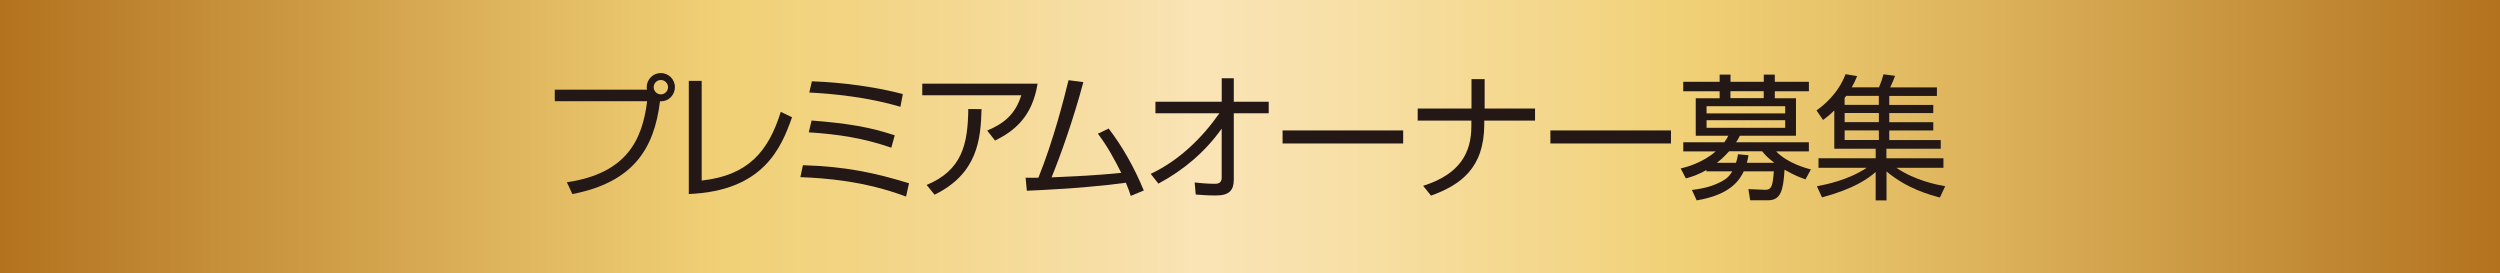
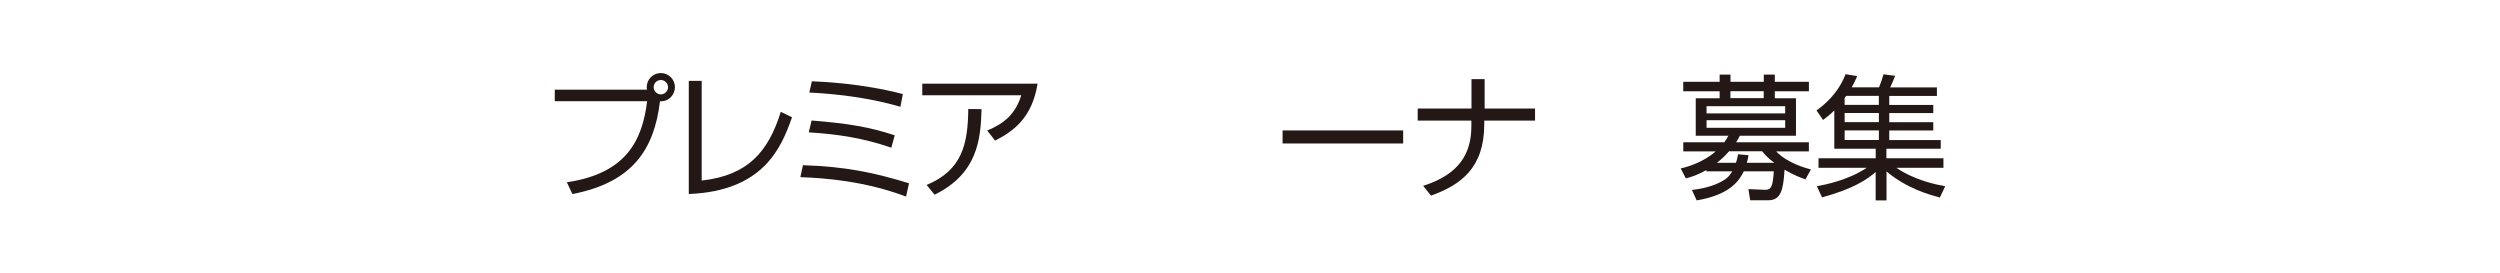
<svg xmlns="http://www.w3.org/2000/svg" viewBox="0 0 640 70">
  <linearGradient id="a" gradientTransform="matrix(1 0 0 -1 0 -97.74)" gradientUnits="userSpaceOnUse" x1="0" x2="640" y1="-132.74" y2="-132.74">
    <stop offset="0" stop-color="#b3721e" />
    <stop offset=".29" stop-color="#f1d177" />
    <stop offset=".34" stop-color="#f2d483" />
    <stop offset=".44" stop-color="#f7dea5" />
    <stop offset=".48" stop-color="#fae4b6" />
    <stop offset=".53" stop-color="#f8e0a9" />
    <stop offset=".63" stop-color="#f3d687" />
    <stop offset=".67" stop-color="#f1d177" />
    <stop offset=".73" stop-color="#e8c46b" />
    <stop offset=".85" stop-color="#d2a24b" />
    <stop offset="1" stop-color="#b3721e" />
  </linearGradient>
-   <path d="m0 0h640v70h-640z" fill="url(#a)" />
  <g fill="#231815">
    <path d="m145.12 46.66c15.26-2.26 19.3-10.75 20.55-20.75h-23.65v-2.96h23.61c-.03-.18-.07-.34-.07-.63 0-2.02 1.63-3.62 3.61-3.62s3.61 1.6 3.61 3.62c0 1.91-1.53 3.72-3.82 3.61-1.49 12.27-6.96 20.75-22.43 23.75l-1.42-3.03zm22.22-24.34c0 1.01.84 1.84 1.84 1.84s1.84-.84 1.84-1.84-.84-1.84-1.84-1.84-1.84.8-1.84 1.84z" />
    <path d="m179.65 46.22c11.93-1.32 17.07-7.48 20.23-17.59l2.88 1.39c-2.75 7.79-7.3 18.88-26.43 19.65v-28.97h3.3v25.52z" />
    <path d="m231.94 50.32c-10.64-4-20.72-4.73-27.05-4.97l.66-3.06c10.99.34 18.39 1.94 27.16 4.63l-.76 3.4zm-3.76-12.51c-7.2-2.47-13.56-3.45-21.14-3.93l.73-3.03c9.56.76 14.92 1.7 21.28 3.79l-.87 3.16zm2.33-10.47c-8.31-2.47-17.42-3.37-23.33-3.65l.66-2.88c2.61.11 12.66.49 23.29 3.27l-.63 3.27z" />
    <path d="m265.62 21.42c-1.39 8.63-6.05 12.14-10.88 14.57l-2.02-2.57c4.17-1.74 7.2-4.07 8.73-9.04h-25.35v-2.96zm-28.41 25.93c9.04-3.76 10.57-10.33 10.67-19.44l3.4.03c-.21 7.72-1.01 16.51-12.03 21.9l-2.05-2.51z" />
-     <path d="m283.81 32.9c3.61 4.69 6.64 10.15 9 15.86l-3.34 1.39c-.31-.97-.52-1.67-1.25-3.37-4.59.66-13.29 1.53-25.35 2.05l-.31-3.34c1.36.03 2.12.03 3.27 0 3.9-9.66 6.54-20.23 7.72-24.96l3.79.49c-2.61 9.77-5.98 19.13-8.14 24.38 10.75-.42 16.62-1.01 17.84-1.15-1.74-3.48-3.61-6.92-5.98-10.02l2.75-1.32z" />
-     <path d="m294.58 44.51c7.2-3.41 13-9 17.59-15.51h-16.38v-2.96h16.97v-6.01h3.09v6.01h8.94v2.96h-8.94v16.97c0 2.61-1.04 4.1-4.63 4.07-2.19 0-3.79-.14-5.11-.24l-.28-3.09c1.01.11 3.06.34 5.08.34.6 0 1.84 0 1.84-1.53v-12.59c-4.17 5.91-9.81 10.67-16.2 14.08l-1.98-2.51z" />
    <path d="m359.21 33.39v3.34h-30.87v-3.34z" />
    <path d="m376.7 27.79v-7.54h3.37v7.54h12.9v3.09h-13v.94c0 11.27-6.12 15.54-13.63 18.26l-2.02-2.51c9.46-2.99 12.35-8.48 12.35-15.3v-1.39h-13.74v-3.09z" />
-     <path d="m427.77 33.39v3.34h-30.87v-3.34z" />
    <path d="m448.04 51.26-.45-2.85 4.21.18c1.81.07 2.02-1.18 2.3-4.73h-7.69c-1.04 2.12-3.27 5.98-12.06 7.44l-1.22-2.67c1.7-.21 5.49-.7 8.56-2.75.73-.49 1.32-1.28 1.78-2.02h-6.64v-.34c-2.22 1.29-3.96 1.81-5.25 2.15l-1.32-2.54c1.36-.34 5.49-1.36 8.97-4.38h-8.31v-2.33h10.5c.52-.7.76-1.15 1.04-1.67h-8.35v-9.6h6.12v-1.78h-9.32v-2.43h9.32v-1.84h2.78v1.84h8.52v-1.84h2.82v1.84h8.73v2.43h-8.73v1.78h5.42v9.6h-14.36c-.35.7-.6 1.11-.97 1.67h18.63v2.33h-8.38c2.88 3.03 7.69 4.31 8.9 4.63l-1.39 2.54c-1.36-.49-2.64-.94-5.36-2.47-.31 5.39-1.01 7.82-4.21 7.82h-4.59zm8.97-24.07h-20.13v1.84h20.13zm0 3.58h-20.13v1.94h20.13zm-2.78 10.91c-1.84-1.39-2.4-2.09-3.13-2.96h-8.45c-1.29 1.46-2.15 2.19-3.13 2.96h4.87c.28-.73.39-1.32.55-2.19l2.67.24c-.11.73-.18 1.11-.42 1.94h7.02zm-2.72-16.55v-1.78h-8.52v1.78z" />
    <path d="m481.03 22.36c.45-1.08.83-2.19 1.15-3.34l2.96.39c-.38 1.04-.66 1.7-1.25 2.96h11.96v2.19h-12.2v2.3h11.27v2.09h-11.27v2.33h11.27v2.12h-11.27v2.46h13.18v2.22h-13.91v2.43h14.6v2.44h-12.06c4.84 3.3 10.44 4.34 12.51 4.73l-1.36 2.88c-2.64-.7-8.42-2.26-13.66-6.67v7.41h-2.78v-7.27c-2.05 1.78-5.52 4.27-13.73 6.5l-1.32-2.85c2.15-.42 7.9-1.49 12.76-4.73h-12.34v-2.44h14.64v-2.43h-10.6v-9.81c-1.22 1.22-2.09 1.84-2.88 2.44l-1.67-2.44c1.81-1.32 5.46-4.17 7.44-9.28l2.96.49c-.45 1.11-.8 1.84-1.39 2.88h7.02-.02zm-8.42 2.19c-.1.18-.21.34-.39.55v1.74h8.76v-2.3h-8.38zm8.38 4.38h-8.76v2.33h8.76zm0 4.45h-8.76v2.46h8.76z" />
  </g>
</svg>